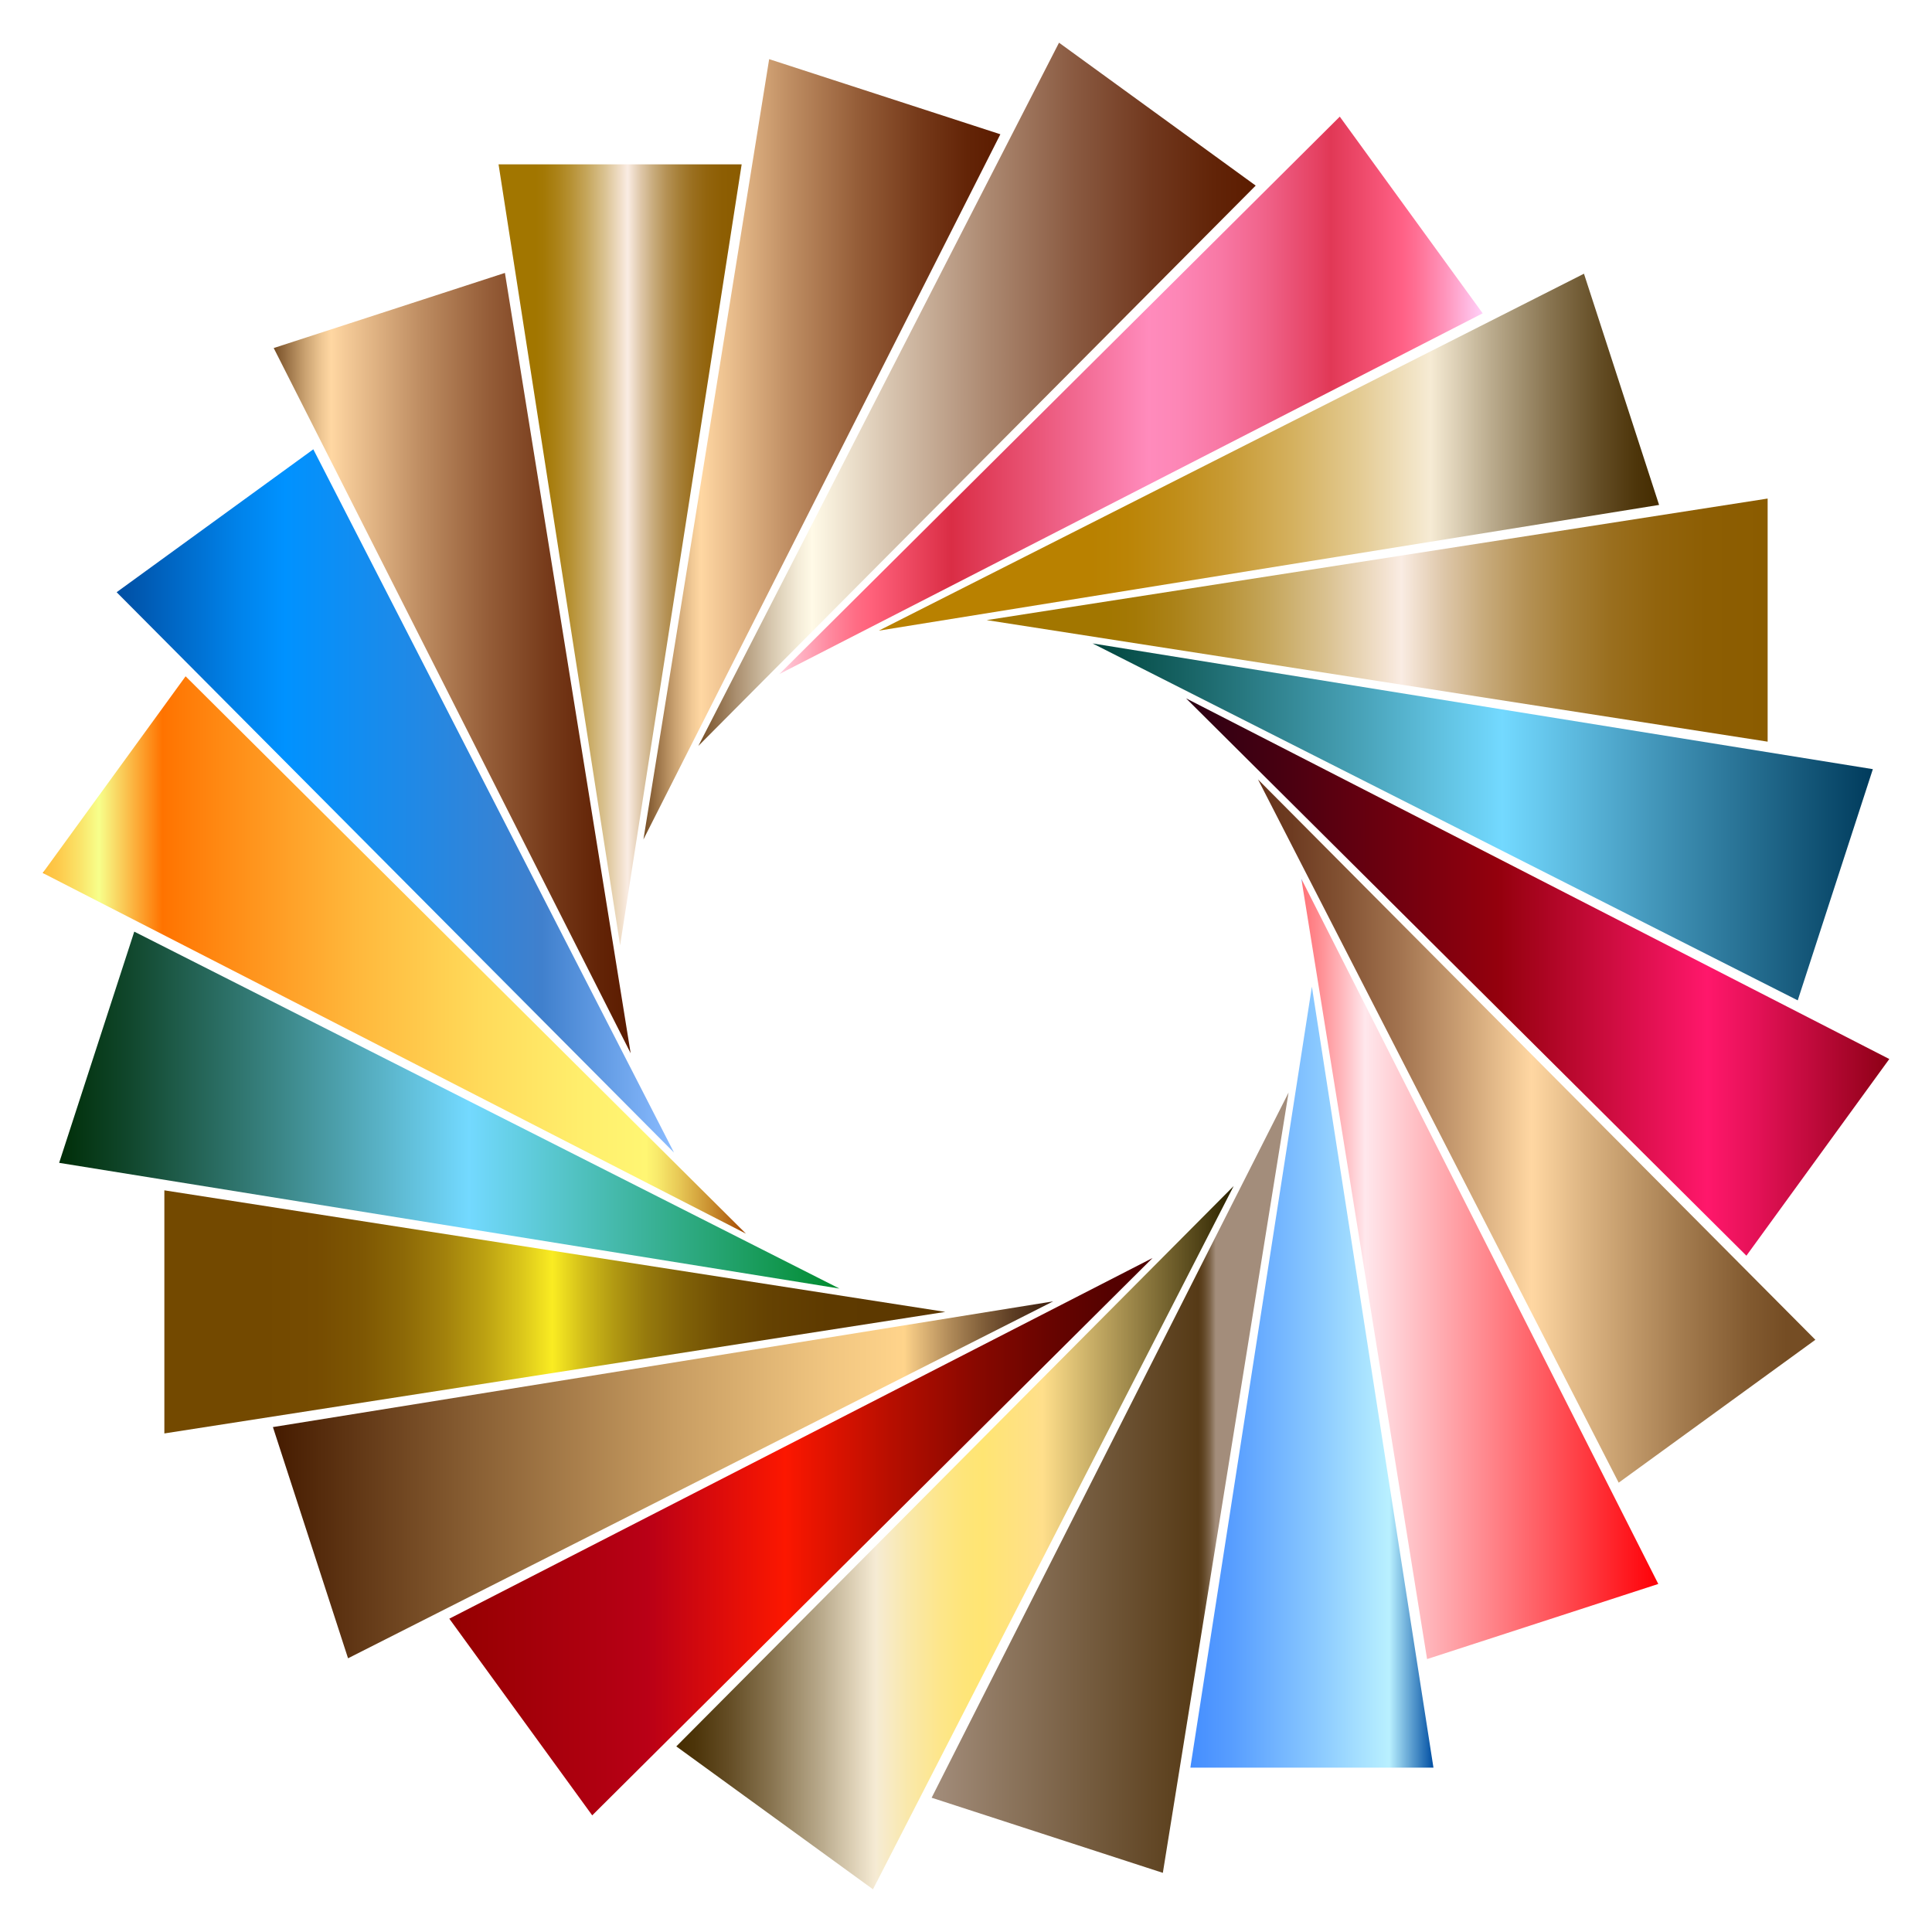
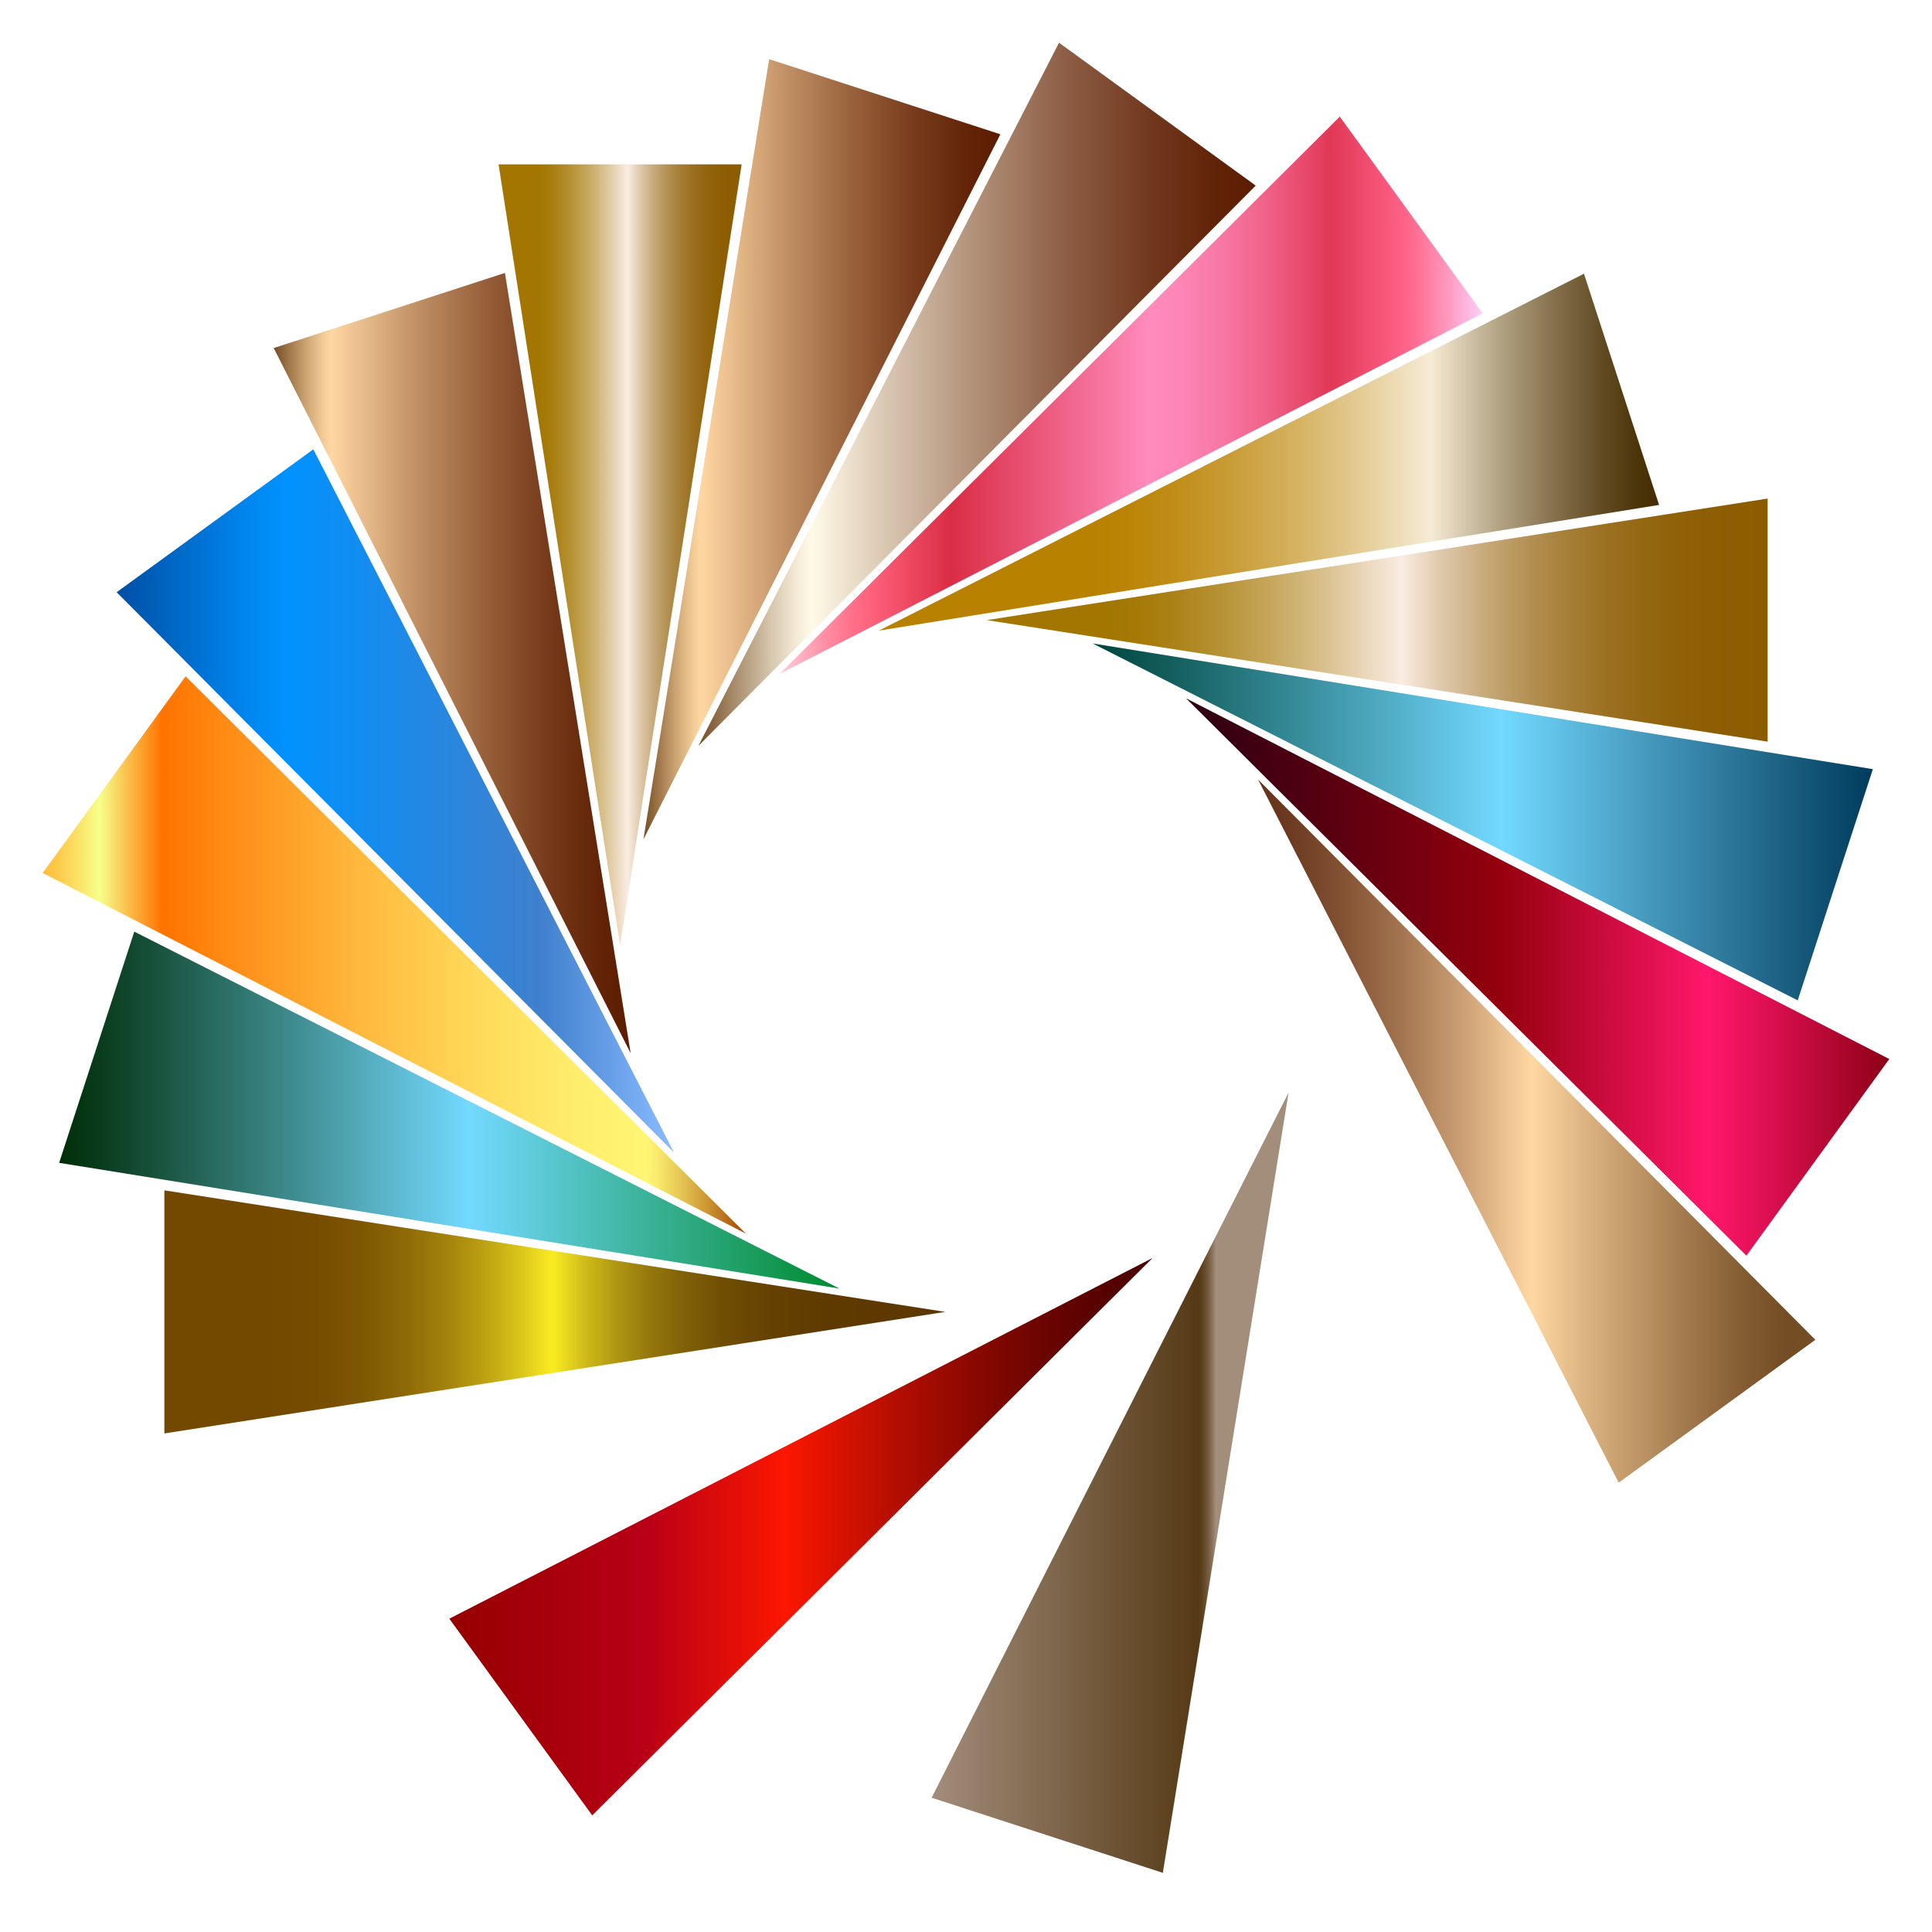
<svg xmlns="http://www.w3.org/2000/svg" version="1.1" id="Layer_1" x="0px" y="0px" viewBox="0 0 1674 1674" enable-background="new 0 0 1674 1674" xml:space="preserve">
  <g>
    <linearGradient id="SVGID_1_" gradientUnits="userSpaceOnUse" x1="557.508" y1="389.294" x2="866.775" y2="389.294">
      <stop offset="0" style="stop-color:#754D24" />
      <stop offset="0.018" style="stop-color:#875F35" />
      <stop offset="0.086" style="stop-color:#C8A06F" />
      <stop offset="0.135" style="stop-color:#F0C894" />
      <stop offset="0.161" style="stop-color:#FFD7A2" />
      <stop offset="0.195" style="stop-color:#F6CC99" />
      <stop offset="0.407" style="stop-color:#BF8E63" />
      <stop offset="0.601" style="stop-color:#955D38" />
      <stop offset="0.77" style="stop-color:#763A1A" />
      <stop offset="0.908" style="stop-color:#632407" />
      <stop offset="0.997" style="stop-color:#5C1C00" />
    </linearGradient>
    <polygon fill="url(#SVGID_1_)" points="866.775,116.34 557.508,727.341 666.442,51.248  " />
    <linearGradient id="SVGID_2_" gradientUnits="userSpaceOnUse" x1="605.074" y1="341.67" x2="1088.014" y2="341.67">
      <stop offset="0" style="stop-color:#754D24" />
      <stop offset="0.068" style="stop-color:#AA8F6F" />
      <stop offset="0.133" style="stop-color:#D8C9B0" />
      <stop offset="0.179" style="stop-color:#F4ECD8" />
      <stop offset="0.204" style="stop-color:#FFFAE7" />
      <stop offset="0.341" style="stop-color:#D8C5B0" />
      <stop offset="0.515" style="stop-color:#AD8A72" />
      <stop offset="0.673" style="stop-color:#8A5A41" />
      <stop offset="0.811" style="stop-color:#71381E" />
      <stop offset="0.924" style="stop-color:#622408" />
      <stop offset="0.997" style="stop-color:#5C1C00" />
    </linearGradient>
    <polygon fill="url(#SVGID_2_)" points="1088.014,160.812 605.074,646.34 917.601,37  " />
    <linearGradient id="SVGID_3_" gradientUnits="userSpaceOnUse" x1="675.342" y1="342.532" x2="1284.682" y2="342.532">
      <stop offset="0" style="stop-color:#FFD0DE" />
      <stop offset="0.018" style="stop-color:#FFBDCD" />
      <stop offset="0.069" style="stop-color:#FF8BA1" />
      <stop offset="0.108" style="stop-color:#FF6D85" />
      <stop offset="0.13" style="stop-color:#FF617B" />
      <stop offset="0.244" style="stop-color:#DA2D45" />
      <stop offset="0.525" style="stop-color:#FF8BBC" />
      <stop offset="0.568" style="stop-color:#FD86B6" />
      <stop offset="0.626" style="stop-color:#F878A5" />
      <stop offset="0.691" style="stop-color:#F06289" />
      <stop offset="0.763" style="stop-color:#E54263" />
      <stop offset="0.784" style="stop-color:#E13856" />
      <stop offset="0.886" style="stop-color:#FF6186" />
      <stop offset="0.907" style="stop-color:#FF7095" />
      <stop offset="0.948" style="stop-color:#FF96BD" />
      <stop offset="1" style="stop-color:#FFD0F9" />
    </linearGradient>
    <polygon fill="url(#SVGID_3_)" points="1284.682,271.475 675.342,584.002 1160.869,101.062  " />
    <linearGradient id="SVGID_4_" gradientUnits="userSpaceOnUse" x1="761.435" y1="391.796" x2="1437.528" y2="391.796">
      <stop offset="0.272" style="stop-color:#B98100" />
      <stop offset="0.317" style="stop-color:#BB8406" />
      <stop offset="0.378" style="stop-color:#C08D18" />
      <stop offset="0.449" style="stop-color:#C89B35" />
      <stop offset="0.528" style="stop-color:#D4B05D" />
      <stop offset="0.613" style="stop-color:#E3CA91" />
      <stop offset="0.701" style="stop-color:#F5E9D0" />
      <stop offset="0.707" style="stop-color:#F6EBD4" />
      <stop offset="0.785" style="stop-color:#BAAB8D" />
      <stop offset="0.86" style="stop-color:#887450" />
      <stop offset="0.923" style="stop-color:#644D25" />
      <stop offset="0.971" style="stop-color:#4D350A" />
      <stop offset="1" style="stop-color:#452C00" />
    </linearGradient>
    <polygon fill="url(#SVGID_4_)" points="1437.528,437.495 761.435,546.43 1372.436,237.162  " />
    <linearGradient id="SVGID_5_" gradientUnits="userSpaceOnUse" x1="854.925" y1="537.3" x2="1531.59" y2="537.3">
      <stop offset="0.151" style="stop-color:#A27600" />
      <stop offset="0.189" style="stop-color:#A47906" />
      <stop offset="0.24" style="stop-color:#AB8218" />
      <stop offset="0.3" style="stop-color:#B79235" />
      <stop offset="0.365" style="stop-color:#C6A75D" />
      <stop offset="0.436" style="stop-color:#DAC291" />
      <stop offset="0.51" style="stop-color:#F3E2D0" />
      <stop offset="0.531" style="stop-color:#FAECE3" />
      <stop offset="0.537" style="stop-color:#F7E8DC" />
      <stop offset="0.585" style="stop-color:#DEC7A9" />
      <stop offset="0.636" style="stop-color:#C8AB7C" />
      <stop offset="0.689" style="stop-color:#B59256" />
      <stop offset="0.743" style="stop-color:#A67F37" />
      <stop offset="0.798" style="stop-color:#9A6F1F" />
      <stop offset="0.858" style="stop-color:#92640D" />
      <stop offset="0.922" style="stop-color:#8D5E03" />
      <stop offset="1" style="stop-color:#8B5C00" />
    </linearGradient>
    <polygon fill="url(#SVGID_5_)" points="1531.59,642.621 854.925,537.3 1531.59,431.979  " />
    <linearGradient id="SVGID_6_" gradientUnits="userSpaceOnUse" x1="946.659" y1="712.141" x2="1622.752" y2="712.141">
      <stop offset="0" style="stop-color:#00453D" />
      <stop offset="0.108" style="stop-color:#156060" />
      <stop offset="0.346" style="stop-color:#49A3B9" />
      <stop offset="0.525" style="stop-color:#73D9FF" />
      <stop offset="0.715" style="stop-color:#4498BC" />
      <stop offset="1" style="stop-color:#003B5C" />
    </linearGradient>
    <polygon fill="url(#SVGID_6_)" points="1557.66,866.775 946.659,557.508 1622.752,666.442  " />
    <linearGradient id="SVGID_7_" gradientUnits="userSpaceOnUse" x1="1027.66" y1="846.544" x2="1637" y2="846.544">
      <stop offset="0" style="stop-color:#2B0013" />
      <stop offset="0.141" style="stop-color:#490011" />
      <stop offset="0.444" style="stop-color:#94000D" />
      <stop offset="0.741" style="stop-color:#FF176B" />
      <stop offset="0.813" style="stop-color:#E31156" />
      <stop offset="0.967" style="stop-color:#9C0321" />
      <stop offset="1" style="stop-color:#8C0015" />
    </linearGradient>
    <polygon fill="url(#SVGID_7_)" points="1513.188,1088.014 1027.66,605.074 1637,917.601  " />
    <linearGradient id="SVGID_8_" gradientUnits="userSpaceOnUse" x1="1089.998" y1="980.012" x2="1572.938" y2="980.012">
      <stop offset="0.003" style="stop-color:#66331A" />
      <stop offset="0.06" style="stop-color:#6D3B21" />
      <stop offset="0.148" style="stop-color:#825132" />
      <stop offset="0.257" style="stop-color:#A37450" />
      <stop offset="0.379" style="stop-color:#D0A578" />
      <stop offset="0.491" style="stop-color:#FFD7A2" />
      <stop offset="0.587" style="stop-color:#DCB482" />
      <stop offset="0.755" style="stop-color:#A57D50" />
      <stop offset="0.88" style="stop-color:#825A30" />
      <stop offset="0.948" style="stop-color:#754D24" />
    </linearGradient>
    <polygon fill="url(#SVGID_8_)" points="1402.525,1284.682 1089.998,675.342 1572.938,1160.869  " />
    <linearGradient id="SVGID_9_" gradientUnits="userSpaceOnUse" x1="1127.57" y1="1099.481" x2="1436.838" y2="1099.481">
      <stop offset="0" style="stop-color:#8BBCFF" />
      <stop offset="0" style="stop-color:#5C9CFF" />
      <stop offset="0.003" style="stop-color:#FF7378" />
      <stop offset="0.04" style="stop-color:#FF868B" />
      <stop offset="0.116" style="stop-color:#FFB8BD" />
      <stop offset="0.179" style="stop-color:#FFE7EC" />
      <stop offset="1" style="stop-color:#FF0007" />
    </linearGradient>
-     <polygon fill="url(#SVGID_9_)" points="1236.505,1437.528 1127.57,761.435 1436.838,1372.436  " />
    <linearGradient id="SVGID_10_" gradientUnits="userSpaceOnUse" x1="1031.379" y1="1193.257" x2="1242.021" y2="1193.257">
      <stop offset="0" style="stop-color:#8BBCFF" />
      <stop offset="0" style="stop-color:#5C9CFF" />
      <stop offset="0.003" style="stop-color:#458EFF" />
      <stop offset="0.175" style="stop-color:#589EFF" />
      <stop offset="0.524" style="stop-color:#8AC9FF" />
      <stop offset="0.818" style="stop-color:#B9F0FF" />
      <stop offset="1" style="stop-color:#004EA2" />
    </linearGradient>
-     <polygon fill="url(#SVGID_10_)" points="1031.379,1531.59 1136.7,854.925 1242.021,1531.59  " />
    <linearGradient id="SVGID_11_" gradientUnits="userSpaceOnUse" x1="807.225" y1="1284.706" x2="1116.492" y2="1284.706">
      <stop offset="0" style="stop-color:#A38D7B" />
      <stop offset="0.184" style="stop-color:#8F7861" />
      <stop offset="0.747" style="stop-color:#563A16" />
      <stop offset="0.755" style="stop-color:#5B3F1C" />
      <stop offset="0.766" style="stop-color:#674D2D" />
      <stop offset="0.779" style="stop-color:#7C6348" />
      <stop offset="0.792" style="stop-color:#99836E" />
      <stop offset="0.796" style="stop-color:#A38D7B" />
    </linearGradient>
    <polygon fill="url(#SVGID_11_)" points="807.225,1557.66 1116.492,946.659 1007.558,1622.752  " />
    <linearGradient id="SVGID_12_" gradientUnits="userSpaceOnUse" x1="585.986" y1="1332.33" x2="1068.926" y2="1332.33">
      <stop offset="0" style="stop-color:#452C00" />
      <stop offset="0.035" style="stop-color:#4D350A" />
      <stop offset="0.095" style="stop-color:#644D25" />
      <stop offset="0.171" style="stop-color:#887450" />
      <stop offset="0.262" style="stop-color:#BAAB8D" />
      <stop offset="0.358" style="stop-color:#F6EBD4" />
      <stop offset="0.363" style="stop-color:#F6EBD0" />
      <stop offset="0.42" style="stop-color:#FAE8A8" />
      <stop offset="0.472" style="stop-color:#FDE68B" />
      <stop offset="0.517" style="stop-color:#FEE579" />
      <stop offset="0.549" style="stop-color:#FFE573" />
      <stop offset="0.657" style="stop-color:#FFDF8B" />
      <stop offset="0.994" style="stop-color:#2E2400" />
    </linearGradient>
-     <polygon fill="url(#SVGID_12_)" points="585.986,1513.188 1068.926,1027.66 756.399,1637  " />
    <linearGradient id="SVGID_13_" gradientUnits="userSpaceOnUse" x1="389.318" y1="1331.468" x2="998.658" y2="1331.468">
      <stop offset="0" style="stop-color:#940000" />
      <stop offset="0.035" style="stop-color:#990003" />
      <stop offset="0.281" style="stop-color:#B90016" />
      <stop offset="0.478" style="stop-color:#FC1700" />
      <stop offset="0.506" style="stop-color:#EE1500" />
      <stop offset="0.633" style="stop-color:#B50E00" />
      <stop offset="0.75" style="stop-color:#880800" />
      <stop offset="0.854" style="stop-color:#680400" />
      <stop offset="0.941" style="stop-color:#540100" />
      <stop offset="1" style="stop-color:#4D0000" />
    </linearGradient>
    <polygon fill="url(#SVGID_13_)" points="389.318,1402.525 998.658,1089.998 513.131,1572.938  " />
    <linearGradient id="SVGID_14_" gradientUnits="userSpaceOnUse" x1="236.472" y1="1282.204" x2="912.565" y2="1282.204">
      <stop offset="0" style="stop-color:#451B00" />
      <stop offset="0.25" style="stop-color:#875D32" />
      <stop offset="0.515" style="stop-color:#C89D62" />
      <stop offset="0.709" style="stop-color:#F0C580" />
      <stop offset="0.809" style="stop-color:#FFD48B" />
      <stop offset="0.819" style="stop-color:#F0C682" />
      <stop offset="0.866" style="stop-color:#B28C5A" />
      <stop offset="0.909" style="stop-color:#815F3A" />
      <stop offset="0.947" style="stop-color:#5E3E24" />
      <stop offset="0.977" style="stop-color:#482916" />
      <stop offset="0.997" style="stop-color:#402211" />
    </linearGradient>
-     <polygon fill="url(#SVGID_14_)" points="236.472,1236.505 912.565,1127.57 301.565,1436.838  " />
    <linearGradient id="SVGID_15_" gradientUnits="userSpaceOnUse" x1="142.411" y1="1136.7" x2="819.075" y2="1136.7">
      <stop offset="0.127" style="stop-color:#734900" />
      <stop offset="0.195" style="stop-color:#764C01" />
      <stop offset="0.253" style="stop-color:#7E5703" />
      <stop offset="0.307" style="stop-color:#8D6907" />
      <stop offset="0.359" style="stop-color:#A2810C" />
      <stop offset="0.41" style="stop-color:#BCA112" />
      <stop offset="0.459" style="stop-color:#DCC81B" />
      <stop offset="0.497" style="stop-color:#FAEC22" />
      <stop offset="0.503" style="stop-color:#F4E521" />
      <stop offset="0.538" style="stop-color:#D0BC19" />
      <stop offset="0.576" style="stop-color:#B19912" />
      <stop offset="0.617" style="stop-color:#967A0D" />
      <stop offset="0.663" style="stop-color:#816208" />
      <stop offset="0.713" style="stop-color:#704F04" />
      <stop offset="0.773" style="stop-color:#654202" />
      <stop offset="0.849" style="stop-color:#5E3A00" />
      <stop offset="1" style="stop-color:#5C3800" />
    </linearGradient>
    <polygon fill="url(#SVGID_15_)" points="142.411,1031.379 819.075,1136.7 142.411,1242.021  " />
    <linearGradient id="SVGID_16_" gradientUnits="userSpaceOnUse" x1="51.248" y1="961.859" x2="727.341" y2="961.859">
      <stop offset="0" style="stop-color:#002E08" />
      <stop offset="0.087" style="stop-color:#10462B" />
      <stop offset="0.279" style="stop-color:#3A8585" />
      <stop offset="0.525" style="stop-color:#73D9FF" />
      <stop offset="0.773" style="stop-color:#36AF90" />
      <stop offset="1" style="stop-color:#008B2E" />
    </linearGradient>
    <polygon fill="url(#SVGID_16_)" points="116.34,807.225 727.341,1116.492 51.248,1007.558  " />
    <linearGradient id="SVGID_17_" gradientUnits="userSpaceOnUse" x1="37" y1="827.456" x2="646.34" y2="827.456">
      <stop offset="0" style="stop-color:#FC9C01" />
      <stop offset="0.003" style="stop-color:#FFBF3D" />
      <stop offset="0.021" style="stop-color:#FEC94A" />
      <stop offset="0.054" style="stop-color:#FAE56B" />
      <stop offset="0.08" style="stop-color:#F7FF8B" />
      <stop offset="0.17" style="stop-color:#FF7300" />
      <stop offset="0.252" style="stop-color:#FF8913" />
      <stop offset="0.447" style="stop-color:#FFB83C" />
      <stop offset="0.621" style="stop-color:#FFDA5A" />
      <stop offset="0.763" style="stop-color:#FFEE6C" />
      <stop offset="0.858" style="stop-color:#FFF673" />
      <stop offset="0.875" style="stop-color:#F8E96B" />
      <stop offset="0.906" style="stop-color:#E7C755" />
      <stop offset="0.948" style="stop-color:#CA9131" />
      <stop offset="0.999" style="stop-color:#A34601" />
      <stop offset="1" style="stop-color:#A24400" />
    </linearGradient>
    <polygon fill="url(#SVGID_17_)" points="160.812,585.986 646.34,1068.926 37,756.399  " />
    <linearGradient id="SVGID_18_" gradientUnits="userSpaceOnUse" x1="101.062" y1="693.988" x2="584.002" y2="693.988">
      <stop offset="0" style="stop-color:#004EA2" />
      <stop offset="0.068" style="stop-color:#005FBA" />
      <stop offset="0.225" style="stop-color:#0084EC" />
      <stop offset="0.302" style="stop-color:#0092FF" />
      <stop offset="0.762" style="stop-color:#4080CD" />
      <stop offset="1" style="stop-color:#8BBCFF" />
      <stop offset="1" style="stop-color:#D0E4FF" />
    </linearGradient>
    <polygon fill="url(#SVGID_18_)" points="271.475,389.318 584.002,998.658 101.062,513.131  " />
    <linearGradient id="SVGID_19_" gradientUnits="userSpaceOnUse" x1="237.162" y1="574.519" x2="546.43" y2="574.519">
      <stop offset="0" style="stop-color:#754D24" />
      <stop offset="0.018" style="stop-color:#875F35" />
      <stop offset="0.086" style="stop-color:#C8A06F" />
      <stop offset="0.135" style="stop-color:#F0C894" />
      <stop offset="0.161" style="stop-color:#FFD7A2" />
      <stop offset="0.195" style="stop-color:#F6CC99" />
      <stop offset="0.407" style="stop-color:#BF8E63" />
      <stop offset="0.601" style="stop-color:#955D38" />
      <stop offset="0.77" style="stop-color:#763A1A" />
      <stop offset="0.908" style="stop-color:#632407" />
      <stop offset="0.997" style="stop-color:#5C1C00" />
    </linearGradient>
    <polygon fill="url(#SVGID_19_)" points="437.495,236.472 546.43,912.565 237.162,301.565  " />
    <linearGradient id="SVGID_20_" gradientUnits="userSpaceOnUse" x1="431.979" y1="480.743" x2="642.621" y2="480.743">
      <stop offset="0.151" style="stop-color:#A27600" />
      <stop offset="0.189" style="stop-color:#A47906" />
      <stop offset="0.24" style="stop-color:#AB8218" />
      <stop offset="0.3" style="stop-color:#B79235" />
      <stop offset="0.365" style="stop-color:#C6A75D" />
      <stop offset="0.436" style="stop-color:#DAC291" />
      <stop offset="0.51" style="stop-color:#F3E2D0" />
      <stop offset="0.531" style="stop-color:#FAECE3" />
      <stop offset="0.537" style="stop-color:#F7E8DC" />
      <stop offset="0.585" style="stop-color:#DEC7A9" />
      <stop offset="0.636" style="stop-color:#C8AB7C" />
      <stop offset="0.689" style="stop-color:#B59256" />
      <stop offset="0.743" style="stop-color:#A67F37" />
      <stop offset="0.798" style="stop-color:#9A6F1F" />
      <stop offset="0.858" style="stop-color:#92640D" />
      <stop offset="0.922" style="stop-color:#8D5E03" />
      <stop offset="1" style="stop-color:#8B5C00" />
    </linearGradient>
    <polygon fill="url(#SVGID_20_)" points="642.621,142.411 537.3,819.075 431.979,142.411  " />
  </g>
</svg>